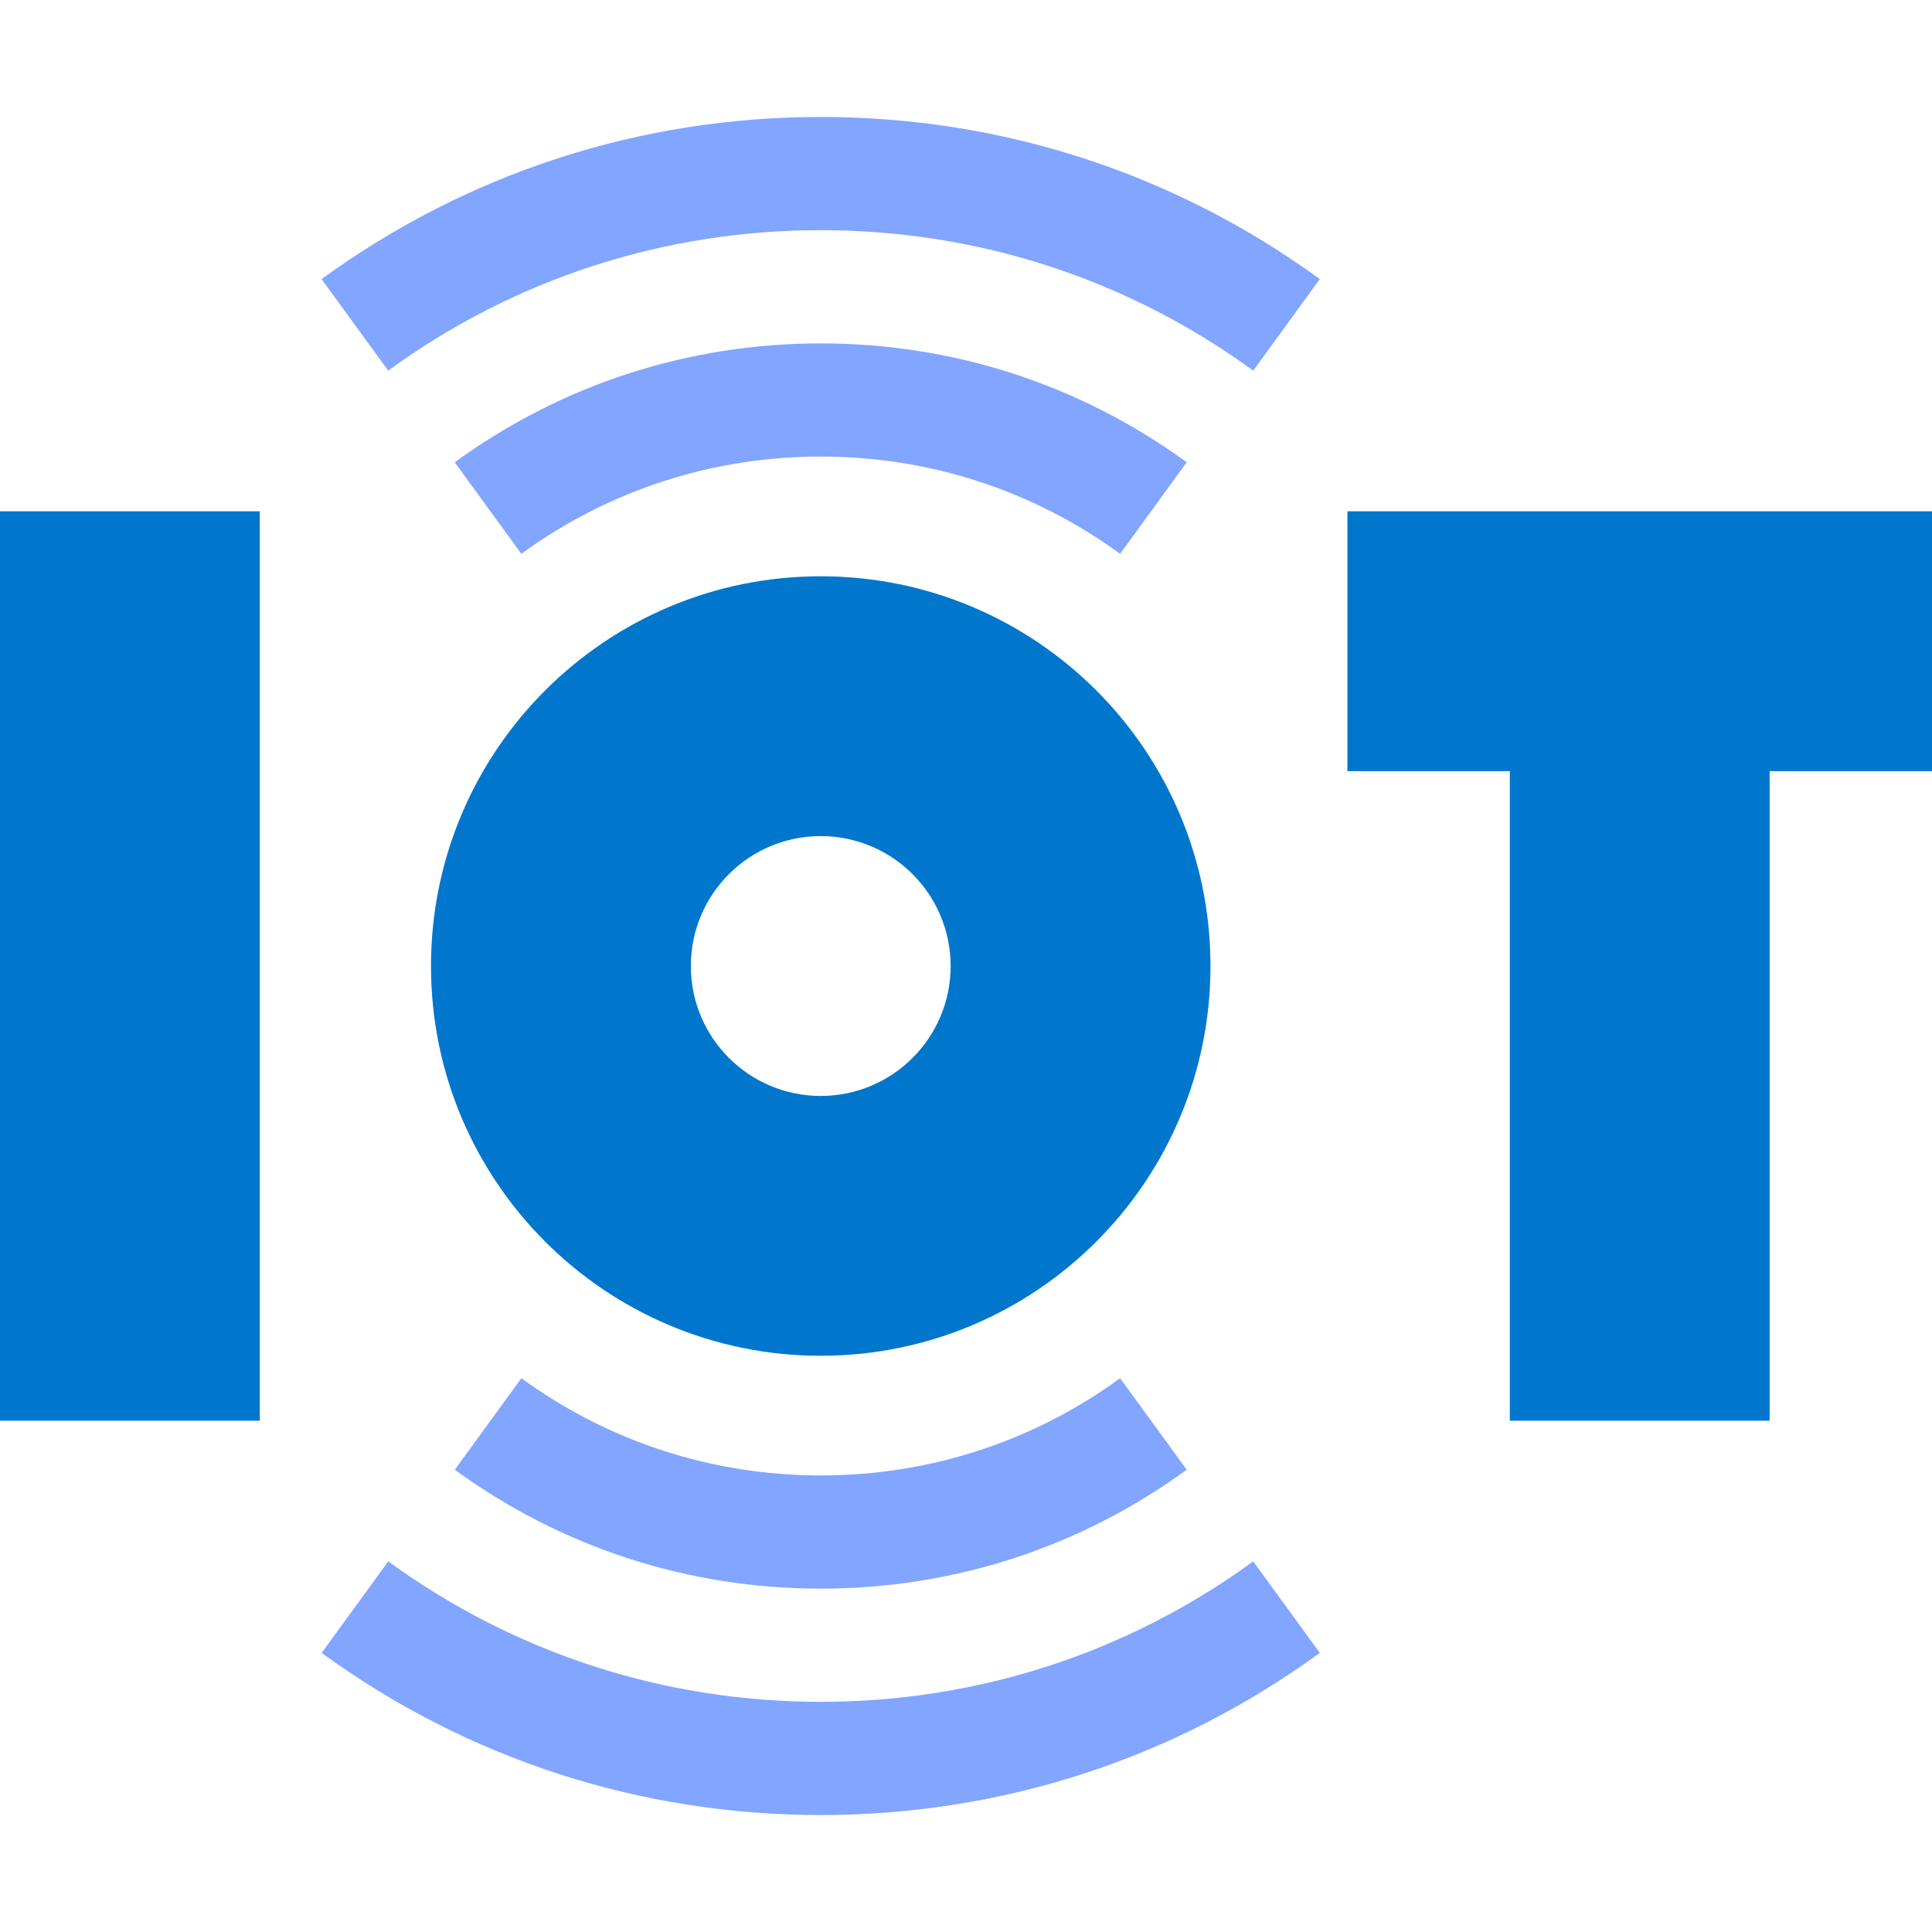
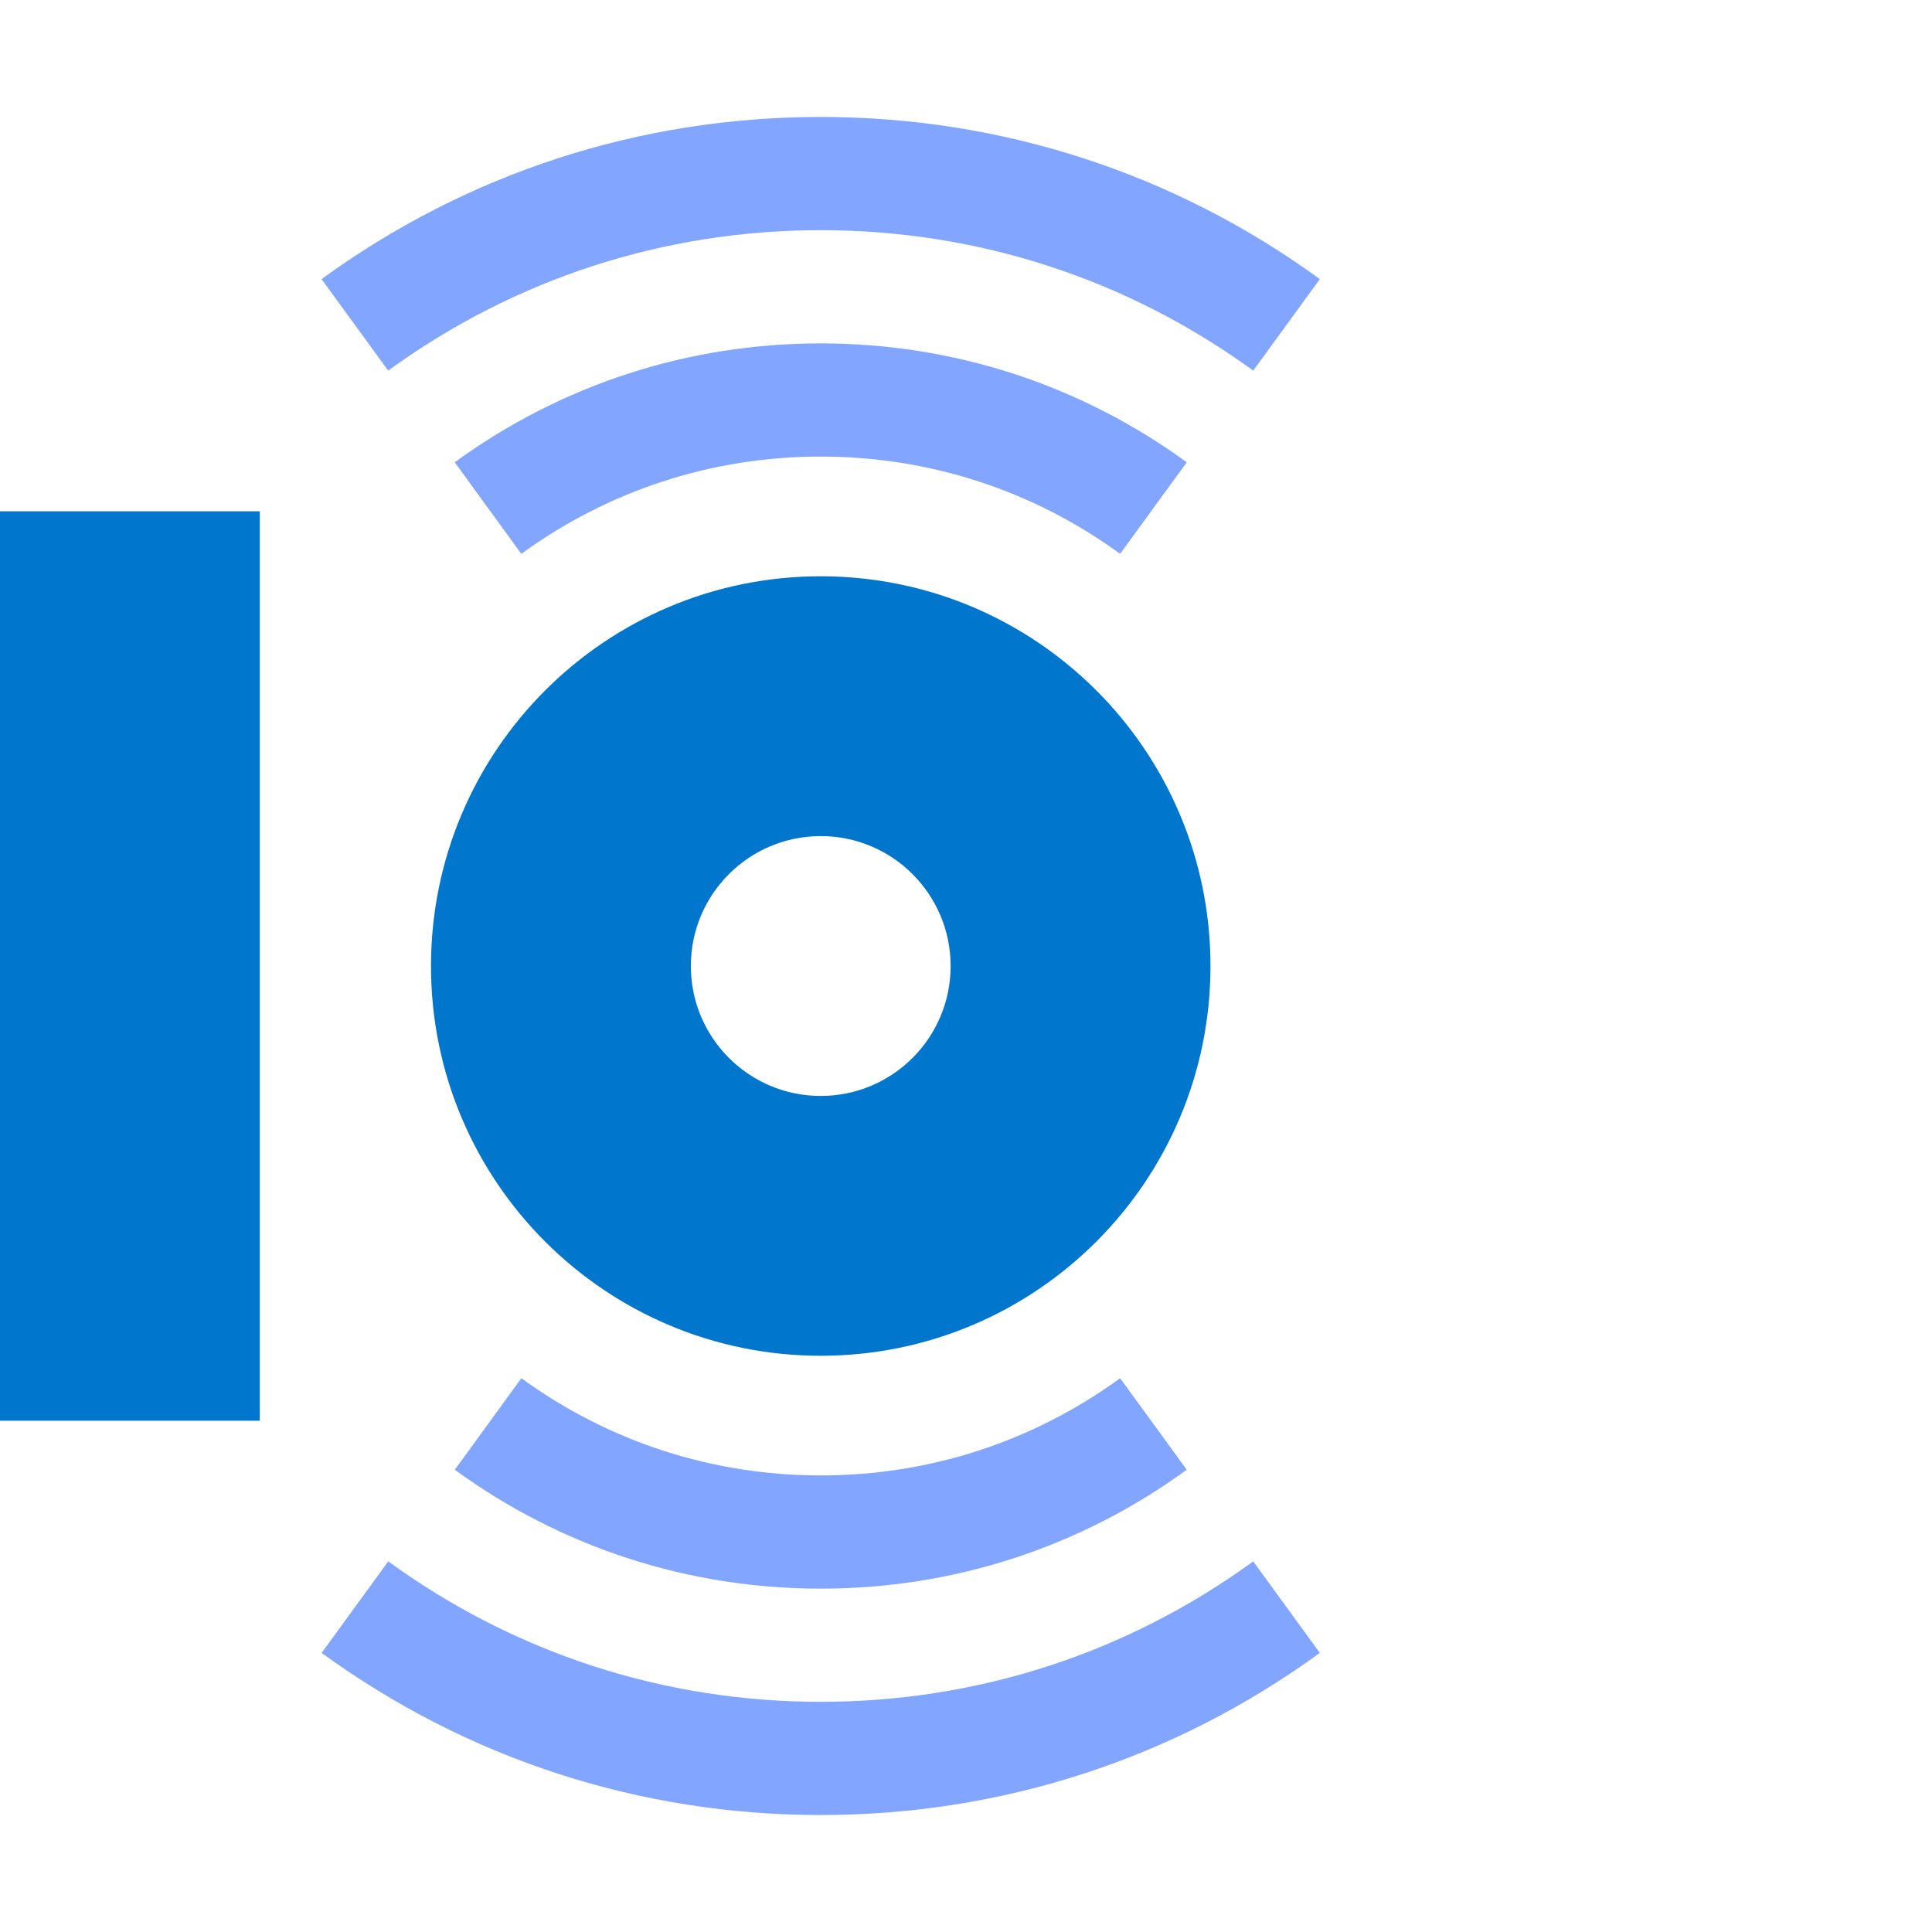
<svg xmlns="http://www.w3.org/2000/svg" width="50" height="50" viewBox="0 0 50 50" fill="none">
  <g clip-path="url(#clip0_4003_318772)">
-     <path d="M34.871 13.232V19.957H39.074V36.768H45.798V19.957H50.001V13.232H34.871Z" fill="#0077CC" />
    <path d="M0 13.232H6.724V36.768H0V13.232Z" fill="#0077CC" />
    <path d="M34.157 7.223C30.386 4.478 25.919 3.027 21.24 3.027L20.264 4.492L21.24 5.957C25.295 5.957 29.166 7.214 32.433 9.592L34.157 7.223Z" fill="#82A5FF" />
    <path d="M31.327 25.001C31.327 19.43 26.811 14.914 21.24 14.914L20.264 16.379L21.24 21.638C23.097 21.638 24.602 23.144 24.602 25.001C24.602 26.858 23.097 28.363 21.24 28.363L20.264 33.622L21.24 35.087C26.811 35.087 31.327 30.571 31.327 25.001Z" fill="#0077CC" />
    <path d="M17.879 25.001C17.879 23.144 19.384 21.638 21.241 21.638V14.914C15.67 14.914 11.154 19.43 11.154 25.001C11.154 30.571 15.67 35.087 21.241 35.087V28.363C19.384 28.363 17.879 26.857 17.879 25.001Z" fill="#0077CC" />
    <path d="M30.713 11.964C27.947 9.951 24.671 8.887 21.24 8.887L20.264 10.352L21.24 11.816C24.048 11.816 26.727 12.687 28.989 14.333L30.713 11.964Z" fill="#82A5FF" />
    <path d="M11.768 11.964L13.492 14.333C15.753 12.687 18.433 11.816 21.24 11.816V8.887C17.809 8.887 14.534 9.951 11.768 11.964Z" fill="#82A5FF" />
    <path d="M8.322 7.223L10.046 9.592C13.314 7.214 17.184 5.957 21.239 5.957V3.027C16.561 3.027 12.094 4.478 8.322 7.223Z" fill="#82A5FF" />
    <path d="M28.989 35.668C26.727 37.314 24.048 38.184 21.24 38.184L20.264 39.649L21.24 41.114C24.671 41.114 27.947 40.05 30.713 38.037L28.989 35.668Z" fill="#82A5FF" />
    <path d="M21.24 44.043L20.264 45.508L21.24 46.973C25.919 46.973 30.386 45.522 34.157 42.777L32.433 40.408C29.166 42.786 25.295 44.043 21.24 44.043Z" fill="#82A5FF" />
    <path d="M13.493 35.668L11.77 38.037C14.536 40.05 17.811 41.114 21.242 41.114V38.184C18.435 38.184 15.755 37.314 13.493 35.668Z" fill="#82A5FF" />
    <path d="M10.048 40.408L8.324 42.777C12.096 45.522 16.562 46.973 21.241 46.973V44.043C17.186 44.043 13.316 42.786 10.048 40.408Z" fill="#82A5FF" />
  </g>
  <defs>
    <clipPath id="clip0_4003_318772">
      <rect width="50" height="50" fill="white" />
    </clipPath>
  </defs>
</svg>